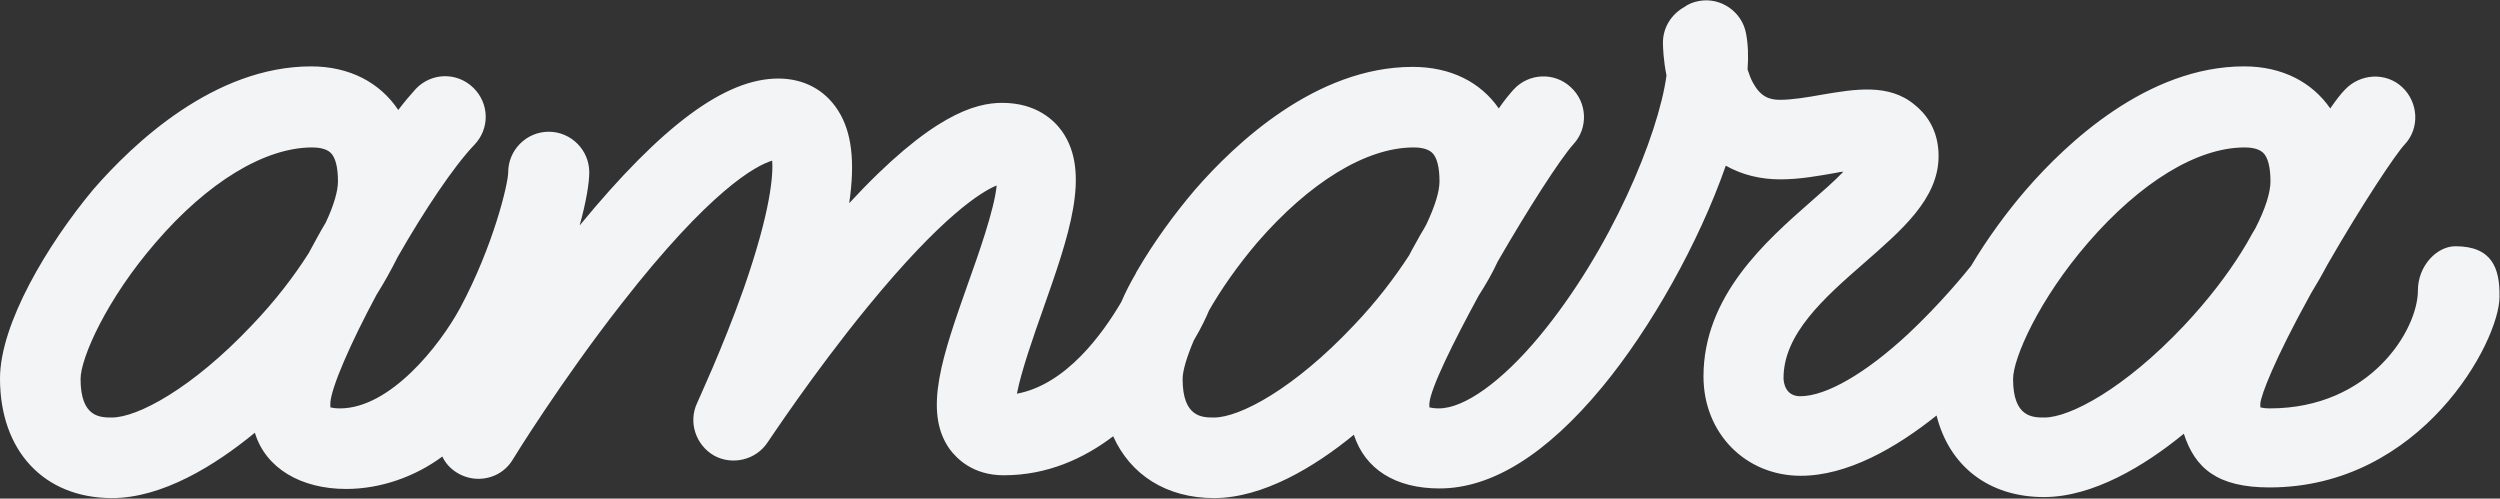
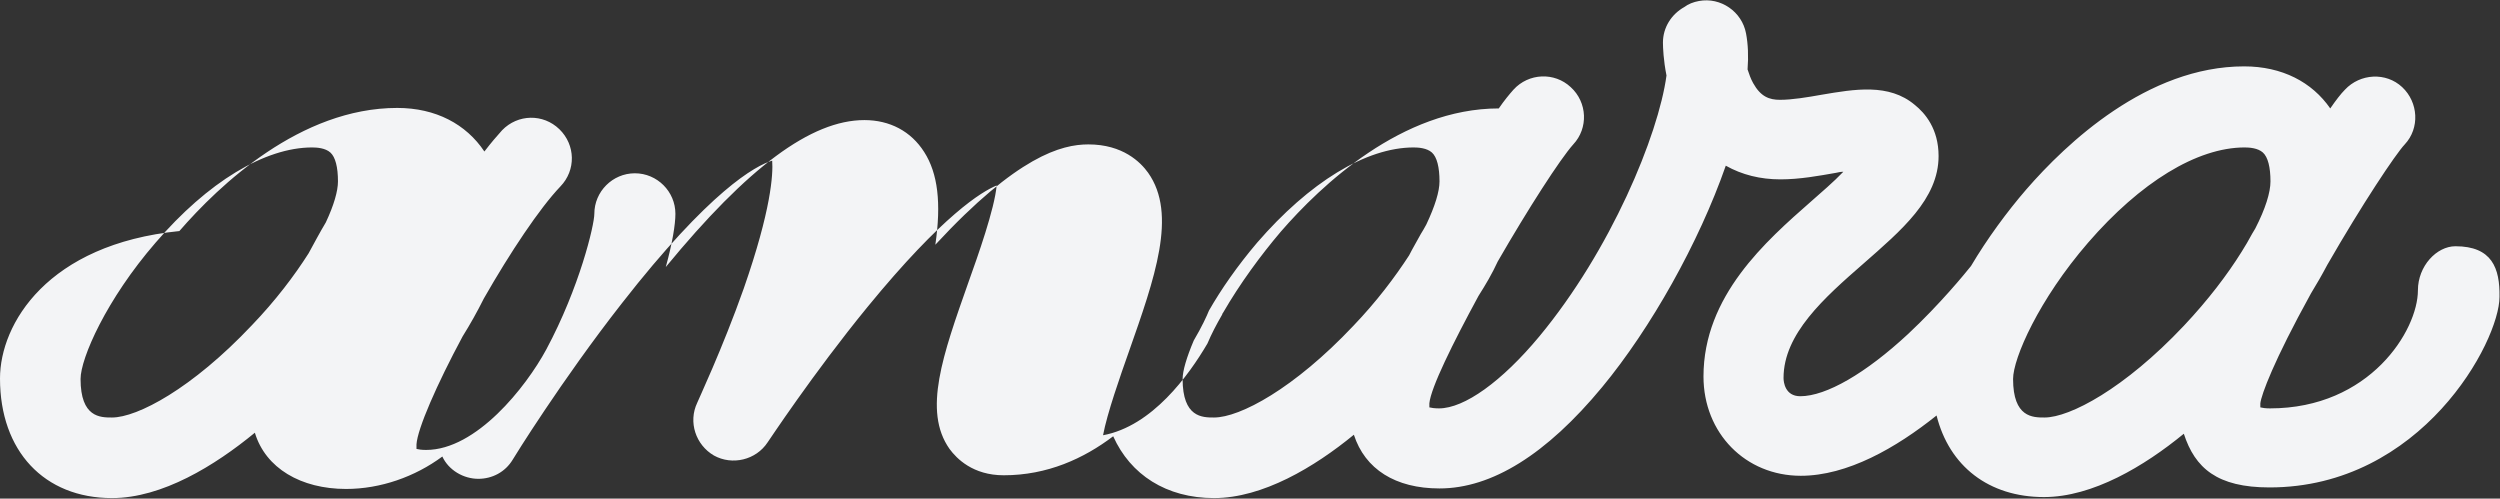
<svg xmlns="http://www.w3.org/2000/svg" version="1.1" id="Layer_1" x="0px" y="0px" viewBox="0 0 493.4 98.4" style="enable-background:new 0 0 493.4 98.4;" xml:space="preserve">
  <rect x="0" y="0" width="493.4" height="98.4" fill="#333333" stroke="none" />
  <style type="text/css">
	.st0{fill:#f3f4f6;}
</style>
  <g>
-     <path class="st0" d="M484.6,48.6c-3.7,0-7.4,3.9-7.4,8.7c0,7.9-9.5,23.3-29.2,23.3c-0.9,0-1.5-0.1-1.9-0.2c0-0.2,0-0.5,0-0.8   c0.2-1.7,2.6-8.3,10-21.7c1.1-1.8,2.2-3.7,3.2-5.6c6.9-12,13.5-21.9,15.3-23.8c3-3.2,2.7-8.3-0.5-11.3c-3.2-3-8.3-2.7-11.3,0.5   c-0.8,0.8-1.8,2.1-2.9,3.7c-3.6-5.2-9.5-8.3-17-8.3c-19.1,0-35.1,15.2-43,24.3c-3.8,4.4-7.7,9.7-10.9,15.1   c-1.2,1.5-6.1,7.5-12.4,13.4c-8.4,7.8-16.2,12.3-21.3,12.3c-3,0-3.3-2.8-3.3-3.6c0-8.7,8-15.8,15.8-22.6   c7.4-6.5,14.8-12.7,14.8-21.2c0-5.4-2.7-8.5-4.7-10.1c-5.1-4.3-11.9-3.1-18.4-2c-2.8,0.5-5.8,1-8.2,1c-2.1,0-3.8-0.6-5.3-3.3   c-0.5-0.9-0.8-1.8-1.1-2.7c0.2-2.6,0.1-5-0.3-7.1c-0.8-4.3-5-7.2-9.3-6.4c-1.1,0.2-2.1,0.6-2.9,1.2c-2.5,1.4-4.2,4-4.2,7   c0,1,0.1,3.5,0.7,6.5c-1.6,11.8-11,34.5-25.1,51.5c-7.4,8.9-14.8,14.2-19.8,14.2c-0.9,0-1.5-0.1-1.9-0.2c0-0.2,0-0.5,0-0.8   c0.3-3.1,4.6-11.8,9.7-21.2c1.4-2.2,2.7-4.4,3.8-6.8c6-10.4,12.3-20.2,14.9-23.1c3-3.2,2.8-8.3-0.5-11.3c-3.2-3-8.3-2.8-11.3,0.5   c-0.8,0.9-1.8,2.1-2.9,3.7c-3.6-5.2-9.5-8.2-17-8.2c-19.1,0-35.1,15.2-43,24.3c-4,4.7-8.1,10.3-11.4,16c-0.1,0.1-0.2,0.3-0.2,0.4   c-1.1,1.9-2.1,3.8-2.9,5.7c-3.7,6.3-10.9,16.3-20.6,18.1c0.8-4.3,3.4-11.7,5.1-16.5c5.1-14.5,9.6-27.1,3.8-35.3   c-1.5-2.1-5-5.6-11.8-5.6c-5.3,0-14,2.3-30.2,19.8c1.2-8.2,0.5-14.1-2.2-18.3c-2.6-4.1-6.8-6.3-11.8-6.3c-10.5,0-23,9.3-39.2,29   c1.3-4.7,1.9-8.4,1.9-10.5c0-4.4-3.6-8-8-8c0,0,0,0,0,0c-4.4,0-8,3.6-8,8c0,2.2-2.9,14.5-9.5,26.8c-4,7.4-13.8,19.8-23.7,19.8   c-0.9,0-1.5-0.1-1.9-0.2c0-0.2,0-0.5,0-0.9c0.2-3.1,4-11.8,9.1-21.3c1.5-2.4,2.9-4.9,4.2-7.5c5.2-9.1,11-17.8,15.1-22.1   c3.1-3.2,3-8.2-0.2-11.3c-3.2-3.1-8.2-3-11.3,0.2c-1,1.1-2.2,2.5-3.5,4.2c-3.6-5.4-9.6-8.6-17.2-8.6c-19.1,0-35.1,15.2-43,24.3   C9.4,48.2,0,63.9,0,74.7c0,14.3,8.7,23.6,22.1,23.6c9.9,0,20.3-6.4,28.2-12.9c2.1,7,9.1,11.1,18,11.1c6.8,0,13.6-2.4,19-6.4   c0.6,1.3,1.6,2.4,2.9,3.2c1.3,0.8,2.8,1.2,4.2,1.2c2.7,0,5.3-1.3,6.8-3.8c0.1-0.2,9.6-15.6,21.5-30.8   c17.4-22.3,26.4-27.2,29.7-28.2c0.2,2.7-0.2,9.7-5.6,25.2c-4.2,11.9-9.2,22.5-9.2,22.6c-1.8,3.8-0.3,8.3,3.3,10.4   c3.6,2,8.3,0.9,10.6-2.6c0.1-0.1,8.9-13.5,19.7-26.7c14.9-18.2,22.6-22.8,25.5-24c-0.4,4.6-3.7,13.9-5.6,19.2   c-5,14.2-9,25.3-3.7,32.8c1.4,1.9,4.6,5.2,10.7,5.2c8.6,0,15.8-3.3,21.6-7.7c3.4,7.6,10.5,12.2,19.9,12.2c9.6,0,19.8-6.1,27.6-12.5   c2.2,6.8,8.2,10.6,16.9,10.6c10.3,0,21.1-6.7,32.1-20c9.6-11.6,19.1-28.5,24.4-43.7c3.2,1.8,6.8,2.7,10.8,2.7c3.8,0,7.6-0.7,11-1.3   c0.4-0.1,0.9-0.2,1.4-0.2c-1.9,2-4.5,4.2-6.3,5.8c-9,7.9-21.3,18.7-21.3,34.6c0,11.2,8.3,19.6,19.2,19.6c9.2,0,18.8-5.5,26.8-11.9   c2.5,10,10.3,16.1,21.2,16.1c9.6,0,19.8-6.1,27.6-12.5c2.2,6.8,6.6,10.6,16.9,10.6c30,0,45.4-28.8,45.4-37.6   C493.4,52.9,491.8,48.6,484.6,48.6z M22.1,82.4c-2.3,0-6.2,0-6.2-7.6c0-4.1,5.1-15.7,14.8-26.9C41,35.9,52.3,29.1,61.6,29.1   c0.9,0,2.6,0.1,3.6,1c1,0.9,1.5,2.9,1.5,5.7c0,1.9-0.8,4.7-2.4,8.1c-1.2,2-2.3,4.1-3.4,6.1c-2.8,4.4-6.5,9.3-11.2,14.2   C37.9,76.7,27.1,82.4,22.1,82.4z M239.6,82.4c-2.3,0-6.2,0-6.2-7.6c0-1.6,0.8-4.3,2.2-7.6c1.6-2.7,2.6-4.9,3-5.9   c2.4-4.2,5.6-8.8,9.5-13.4c10.3-11.9,21.5-18.8,30.9-18.8c0.9,0,2.6,0.1,3.6,1c1,0.9,1.5,2.9,1.5,5.7c0,2-0.9,4.9-2.6,8.5   c-0.4,0.7-0.7,1.3-1.1,1.9c-0.8,1.5-1.6,2.8-2.3,4.2c-2.8,4.3-6.4,9.1-11,13.9C255.4,76.7,244.7,82.4,239.6,82.4z M403.5,82.4   c-2.3,0-6.2,0-6.2-7.6c0-4.1,5.1-15.7,14.8-26.9c10.3-11.9,21.5-18.8,30.9-18.8c0.9,0,2.6,0.1,3.6,1c1,0.9,1.5,2.9,1.5,5.7   c0,2.2-1,5.4-3,9.3c-0.2,0.3-0.4,0.7-0.6,1c-0.7,1.3-1.4,2.5-2.1,3.6c-2.8,4.5-6.6,9.5-11.4,14.6C419.3,76.7,408.5,82.4,403.5,82.4   z" />
+     <path class="st0" d="M484.6,48.6c-3.7,0-7.4,3.9-7.4,8.7c0,7.9-9.5,23.3-29.2,23.3c-0.9,0-1.5-0.1-1.9-0.2c0-0.2,0-0.5,0-0.8   c0.2-1.7,2.6-8.3,10-21.7c1.1-1.8,2.2-3.7,3.2-5.6c6.9-12,13.5-21.9,15.3-23.8c3-3.2,2.7-8.3-0.5-11.3c-3.2-3-8.3-2.7-11.3,0.5   c-0.8,0.8-1.8,2.1-2.9,3.7c-3.6-5.2-9.5-8.3-17-8.3c-19.1,0-35.1,15.2-43,24.3c-3.8,4.4-7.7,9.7-10.9,15.1   c-1.2,1.5-6.1,7.5-12.4,13.4c-8.4,7.8-16.2,12.3-21.3,12.3c-3,0-3.3-2.8-3.3-3.6c0-8.7,8-15.8,15.8-22.6   c7.4-6.5,14.8-12.7,14.8-21.2c0-5.4-2.7-8.5-4.7-10.1c-5.1-4.3-11.9-3.1-18.4-2c-2.8,0.5-5.8,1-8.2,1c-2.1,0-3.8-0.6-5.3-3.3   c-0.5-0.9-0.8-1.8-1.1-2.7c0.2-2.6,0.1-5-0.3-7.1c-0.8-4.3-5-7.2-9.3-6.4c-1.1,0.2-2.1,0.6-2.9,1.2c-2.5,1.4-4.2,4-4.2,7   c0,1,0.1,3.5,0.7,6.5c-1.6,11.8-11,34.5-25.1,51.5c-7.4,8.9-14.8,14.2-19.8,14.2c-0.9,0-1.5-0.1-1.9-0.2c0-0.2,0-0.5,0-0.8   c0.3-3.1,4.6-11.8,9.7-21.2c1.4-2.2,2.7-4.4,3.8-6.8c6-10.4,12.3-20.2,14.9-23.1c3-3.2,2.8-8.3-0.5-11.3c-3.2-3-8.3-2.8-11.3,0.5   c-0.8,0.9-1.8,2.1-2.9,3.7c-19.1,0-35.1,15.2-43,24.3c-4,4.7-8.1,10.3-11.4,16c-0.1,0.1-0.2,0.3-0.2,0.4   c-1.1,1.9-2.1,3.8-2.9,5.7c-3.7,6.3-10.9,16.3-20.6,18.1c0.8-4.3,3.4-11.7,5.1-16.5c5.1-14.5,9.6-27.1,3.8-35.3   c-1.5-2.1-5-5.6-11.8-5.6c-5.3,0-14,2.3-30.2,19.8c1.2-8.2,0.5-14.1-2.2-18.3c-2.6-4.1-6.8-6.3-11.8-6.3c-10.5,0-23,9.3-39.2,29   c1.3-4.7,1.9-8.4,1.9-10.5c0-4.4-3.6-8-8-8c0,0,0,0,0,0c-4.4,0-8,3.6-8,8c0,2.2-2.9,14.5-9.5,26.8c-4,7.4-13.8,19.8-23.7,19.8   c-0.9,0-1.5-0.1-1.9-0.2c0-0.2,0-0.5,0-0.9c0.2-3.1,4-11.8,9.1-21.3c1.5-2.4,2.9-4.9,4.2-7.5c5.2-9.1,11-17.8,15.1-22.1   c3.1-3.2,3-8.2-0.2-11.3c-3.2-3.1-8.2-3-11.3,0.2c-1,1.1-2.2,2.5-3.5,4.2c-3.6-5.4-9.6-8.6-17.2-8.6c-19.1,0-35.1,15.2-43,24.3   C9.4,48.2,0,63.9,0,74.7c0,14.3,8.7,23.6,22.1,23.6c9.9,0,20.3-6.4,28.2-12.9c2.1,7,9.1,11.1,18,11.1c6.8,0,13.6-2.4,19-6.4   c0.6,1.3,1.6,2.4,2.9,3.2c1.3,0.8,2.8,1.2,4.2,1.2c2.7,0,5.3-1.3,6.8-3.8c0.1-0.2,9.6-15.6,21.5-30.8   c17.4-22.3,26.4-27.2,29.7-28.2c0.2,2.7-0.2,9.7-5.6,25.2c-4.2,11.9-9.2,22.5-9.2,22.6c-1.8,3.8-0.3,8.3,3.3,10.4   c3.6,2,8.3,0.9,10.6-2.6c0.1-0.1,8.9-13.5,19.7-26.7c14.9-18.2,22.6-22.8,25.5-24c-0.4,4.6-3.7,13.9-5.6,19.2   c-5,14.2-9,25.3-3.7,32.8c1.4,1.9,4.6,5.2,10.7,5.2c8.6,0,15.8-3.3,21.6-7.7c3.4,7.6,10.5,12.2,19.9,12.2c9.6,0,19.8-6.1,27.6-12.5   c2.2,6.8,8.2,10.6,16.9,10.6c10.3,0,21.1-6.7,32.1-20c9.6-11.6,19.1-28.5,24.4-43.7c3.2,1.8,6.8,2.7,10.8,2.7c3.8,0,7.6-0.7,11-1.3   c0.4-0.1,0.9-0.2,1.4-0.2c-1.9,2-4.5,4.2-6.3,5.8c-9,7.9-21.3,18.7-21.3,34.6c0,11.2,8.3,19.6,19.2,19.6c9.2,0,18.8-5.5,26.8-11.9   c2.5,10,10.3,16.1,21.2,16.1c9.6,0,19.8-6.1,27.6-12.5c2.2,6.8,6.6,10.6,16.9,10.6c30,0,45.4-28.8,45.4-37.6   C493.4,52.9,491.8,48.6,484.6,48.6z M22.1,82.4c-2.3,0-6.2,0-6.2-7.6c0-4.1,5.1-15.7,14.8-26.9C41,35.9,52.3,29.1,61.6,29.1   c0.9,0,2.6,0.1,3.6,1c1,0.9,1.5,2.9,1.5,5.7c0,1.9-0.8,4.7-2.4,8.1c-1.2,2-2.3,4.1-3.4,6.1c-2.8,4.4-6.5,9.3-11.2,14.2   C37.9,76.7,27.1,82.4,22.1,82.4z M239.6,82.4c-2.3,0-6.2,0-6.2-7.6c0-1.6,0.8-4.3,2.2-7.6c1.6-2.7,2.6-4.9,3-5.9   c2.4-4.2,5.6-8.8,9.5-13.4c10.3-11.9,21.5-18.8,30.9-18.8c0.9,0,2.6,0.1,3.6,1c1,0.9,1.5,2.9,1.5,5.7c0,2-0.9,4.9-2.6,8.5   c-0.4,0.7-0.7,1.3-1.1,1.9c-0.8,1.5-1.6,2.8-2.3,4.2c-2.8,4.3-6.4,9.1-11,13.9C255.4,76.7,244.7,82.4,239.6,82.4z M403.5,82.4   c-2.3,0-6.2,0-6.2-7.6c0-4.1,5.1-15.7,14.8-26.9c10.3-11.9,21.5-18.8,30.9-18.8c0.9,0,2.6,0.1,3.6,1c1,0.9,1.5,2.9,1.5,5.7   c0,2.2-1,5.4-3,9.3c-0.2,0.3-0.4,0.7-0.6,1c-0.7,1.3-1.4,2.5-2.1,3.6c-2.8,4.5-6.6,9.5-11.4,14.6C419.3,76.7,408.5,82.4,403.5,82.4   z" />
  </g>
</svg>